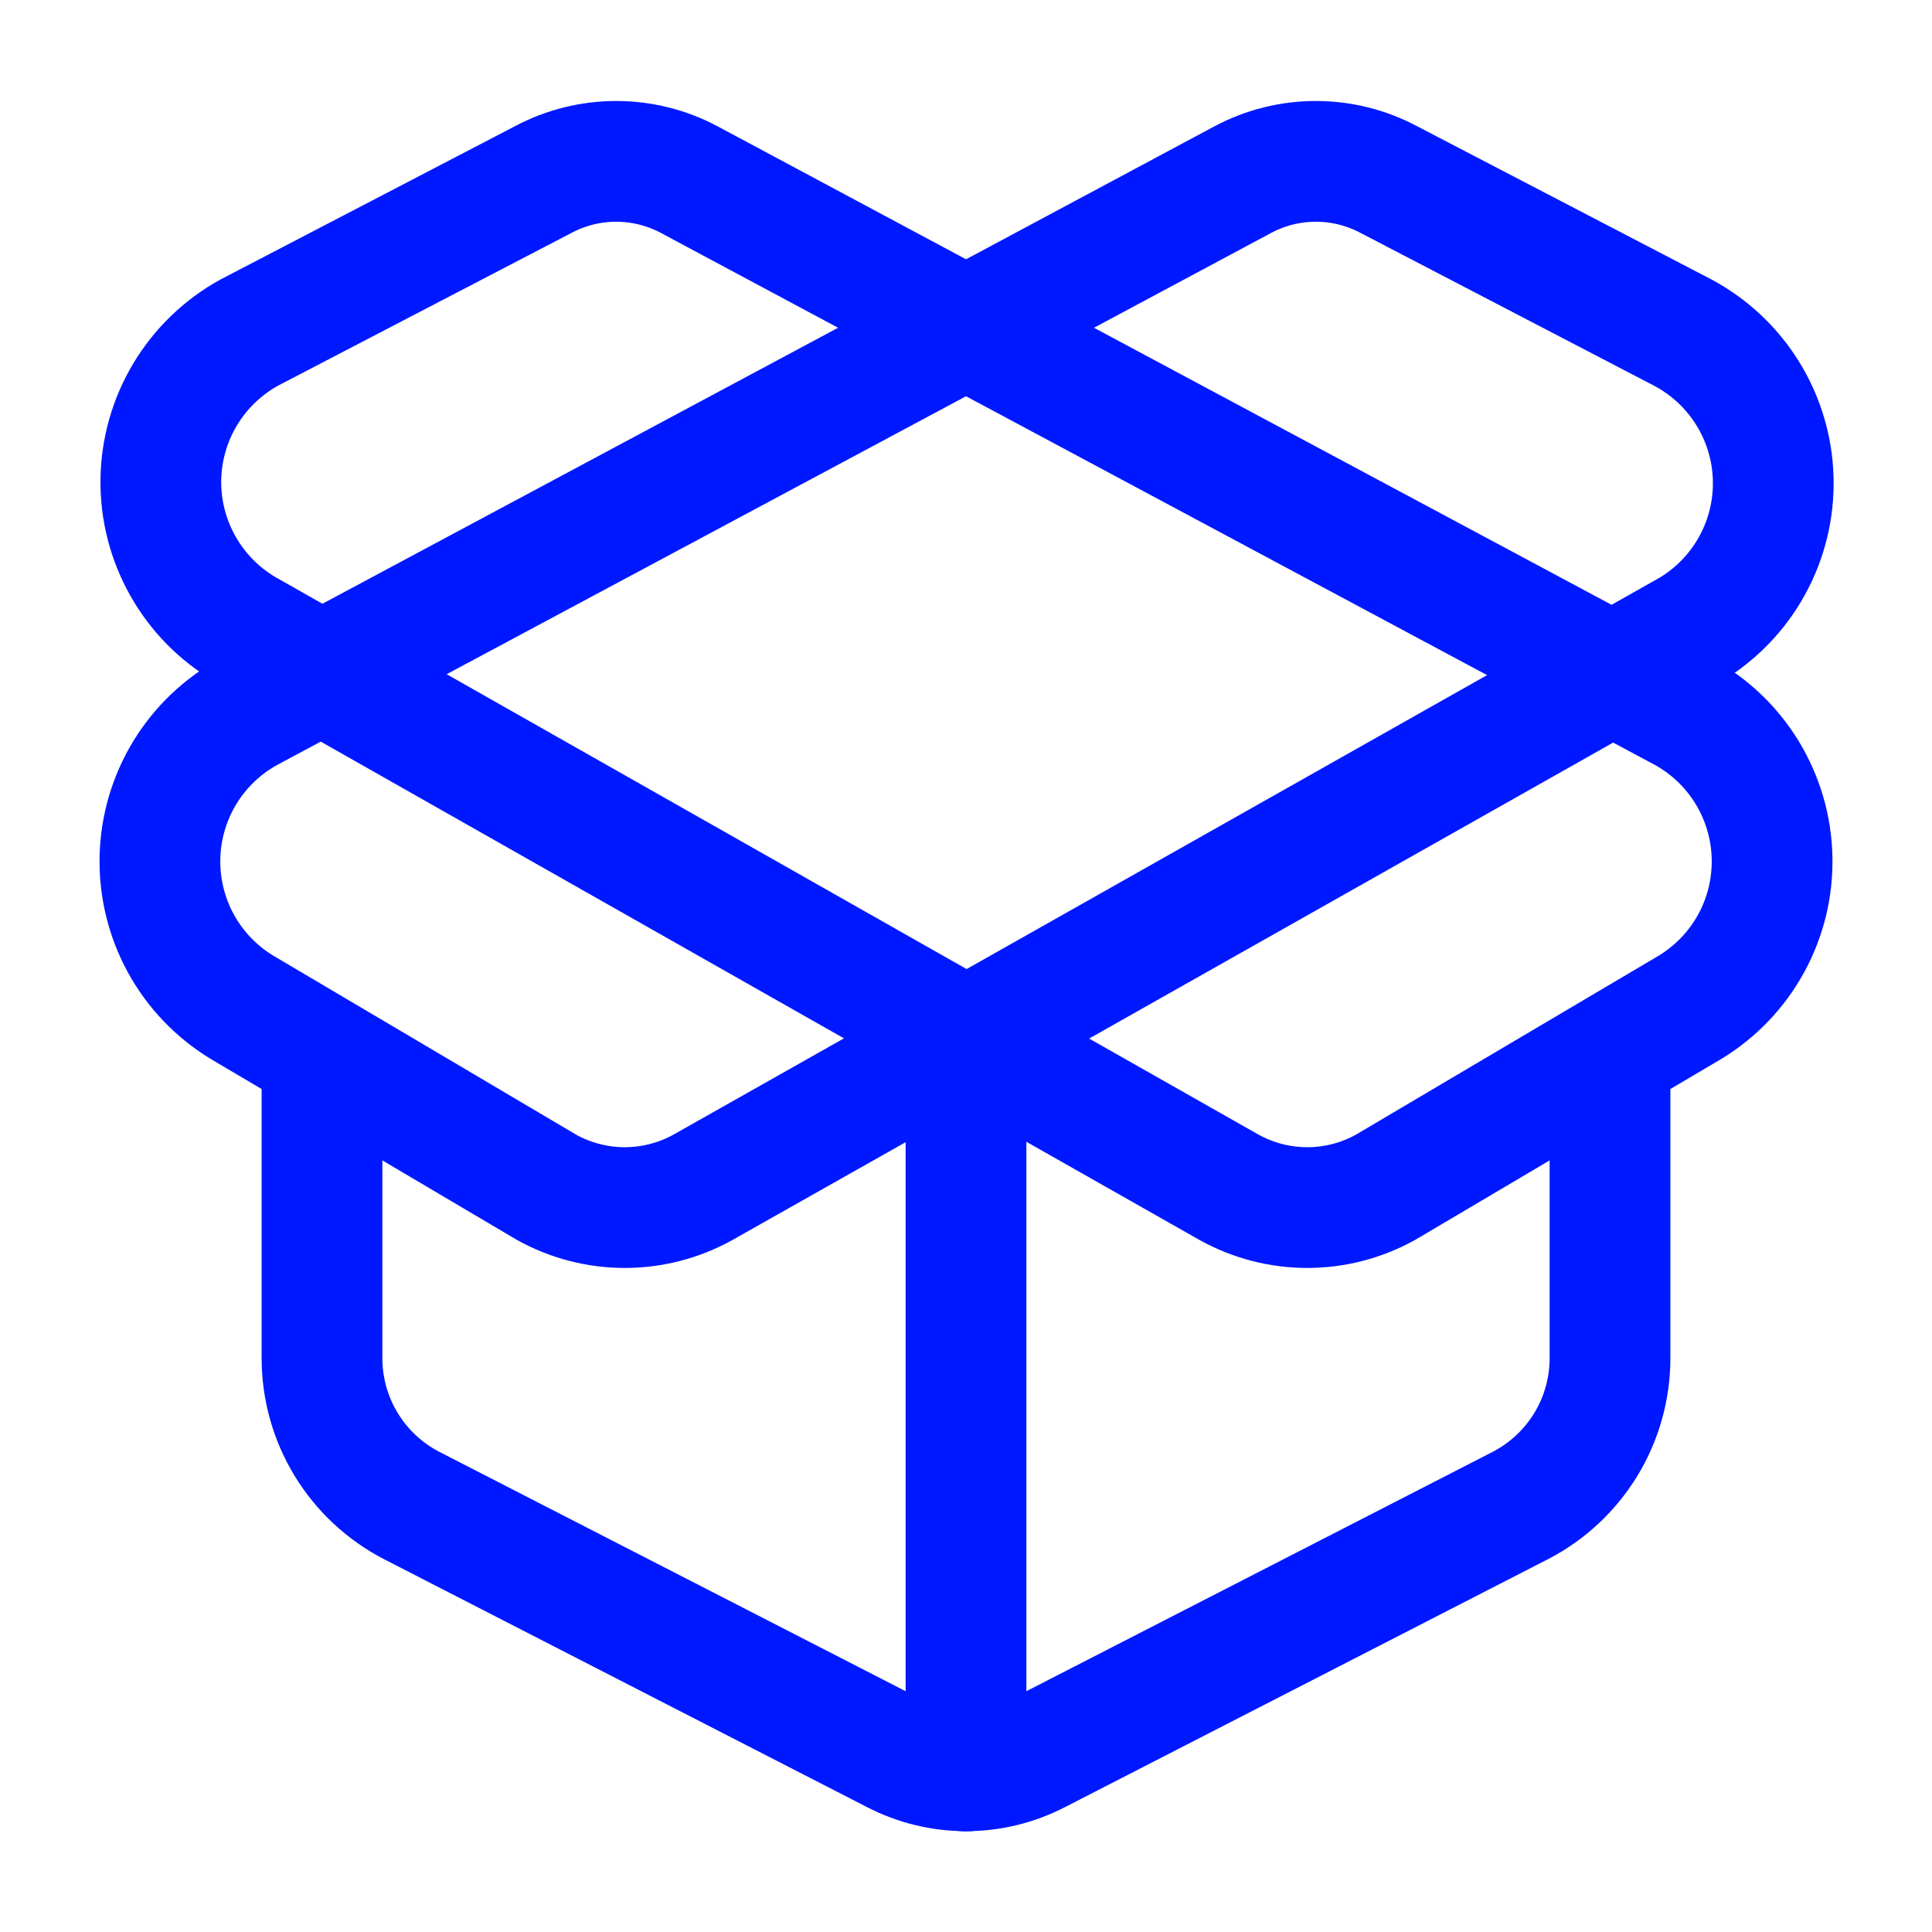
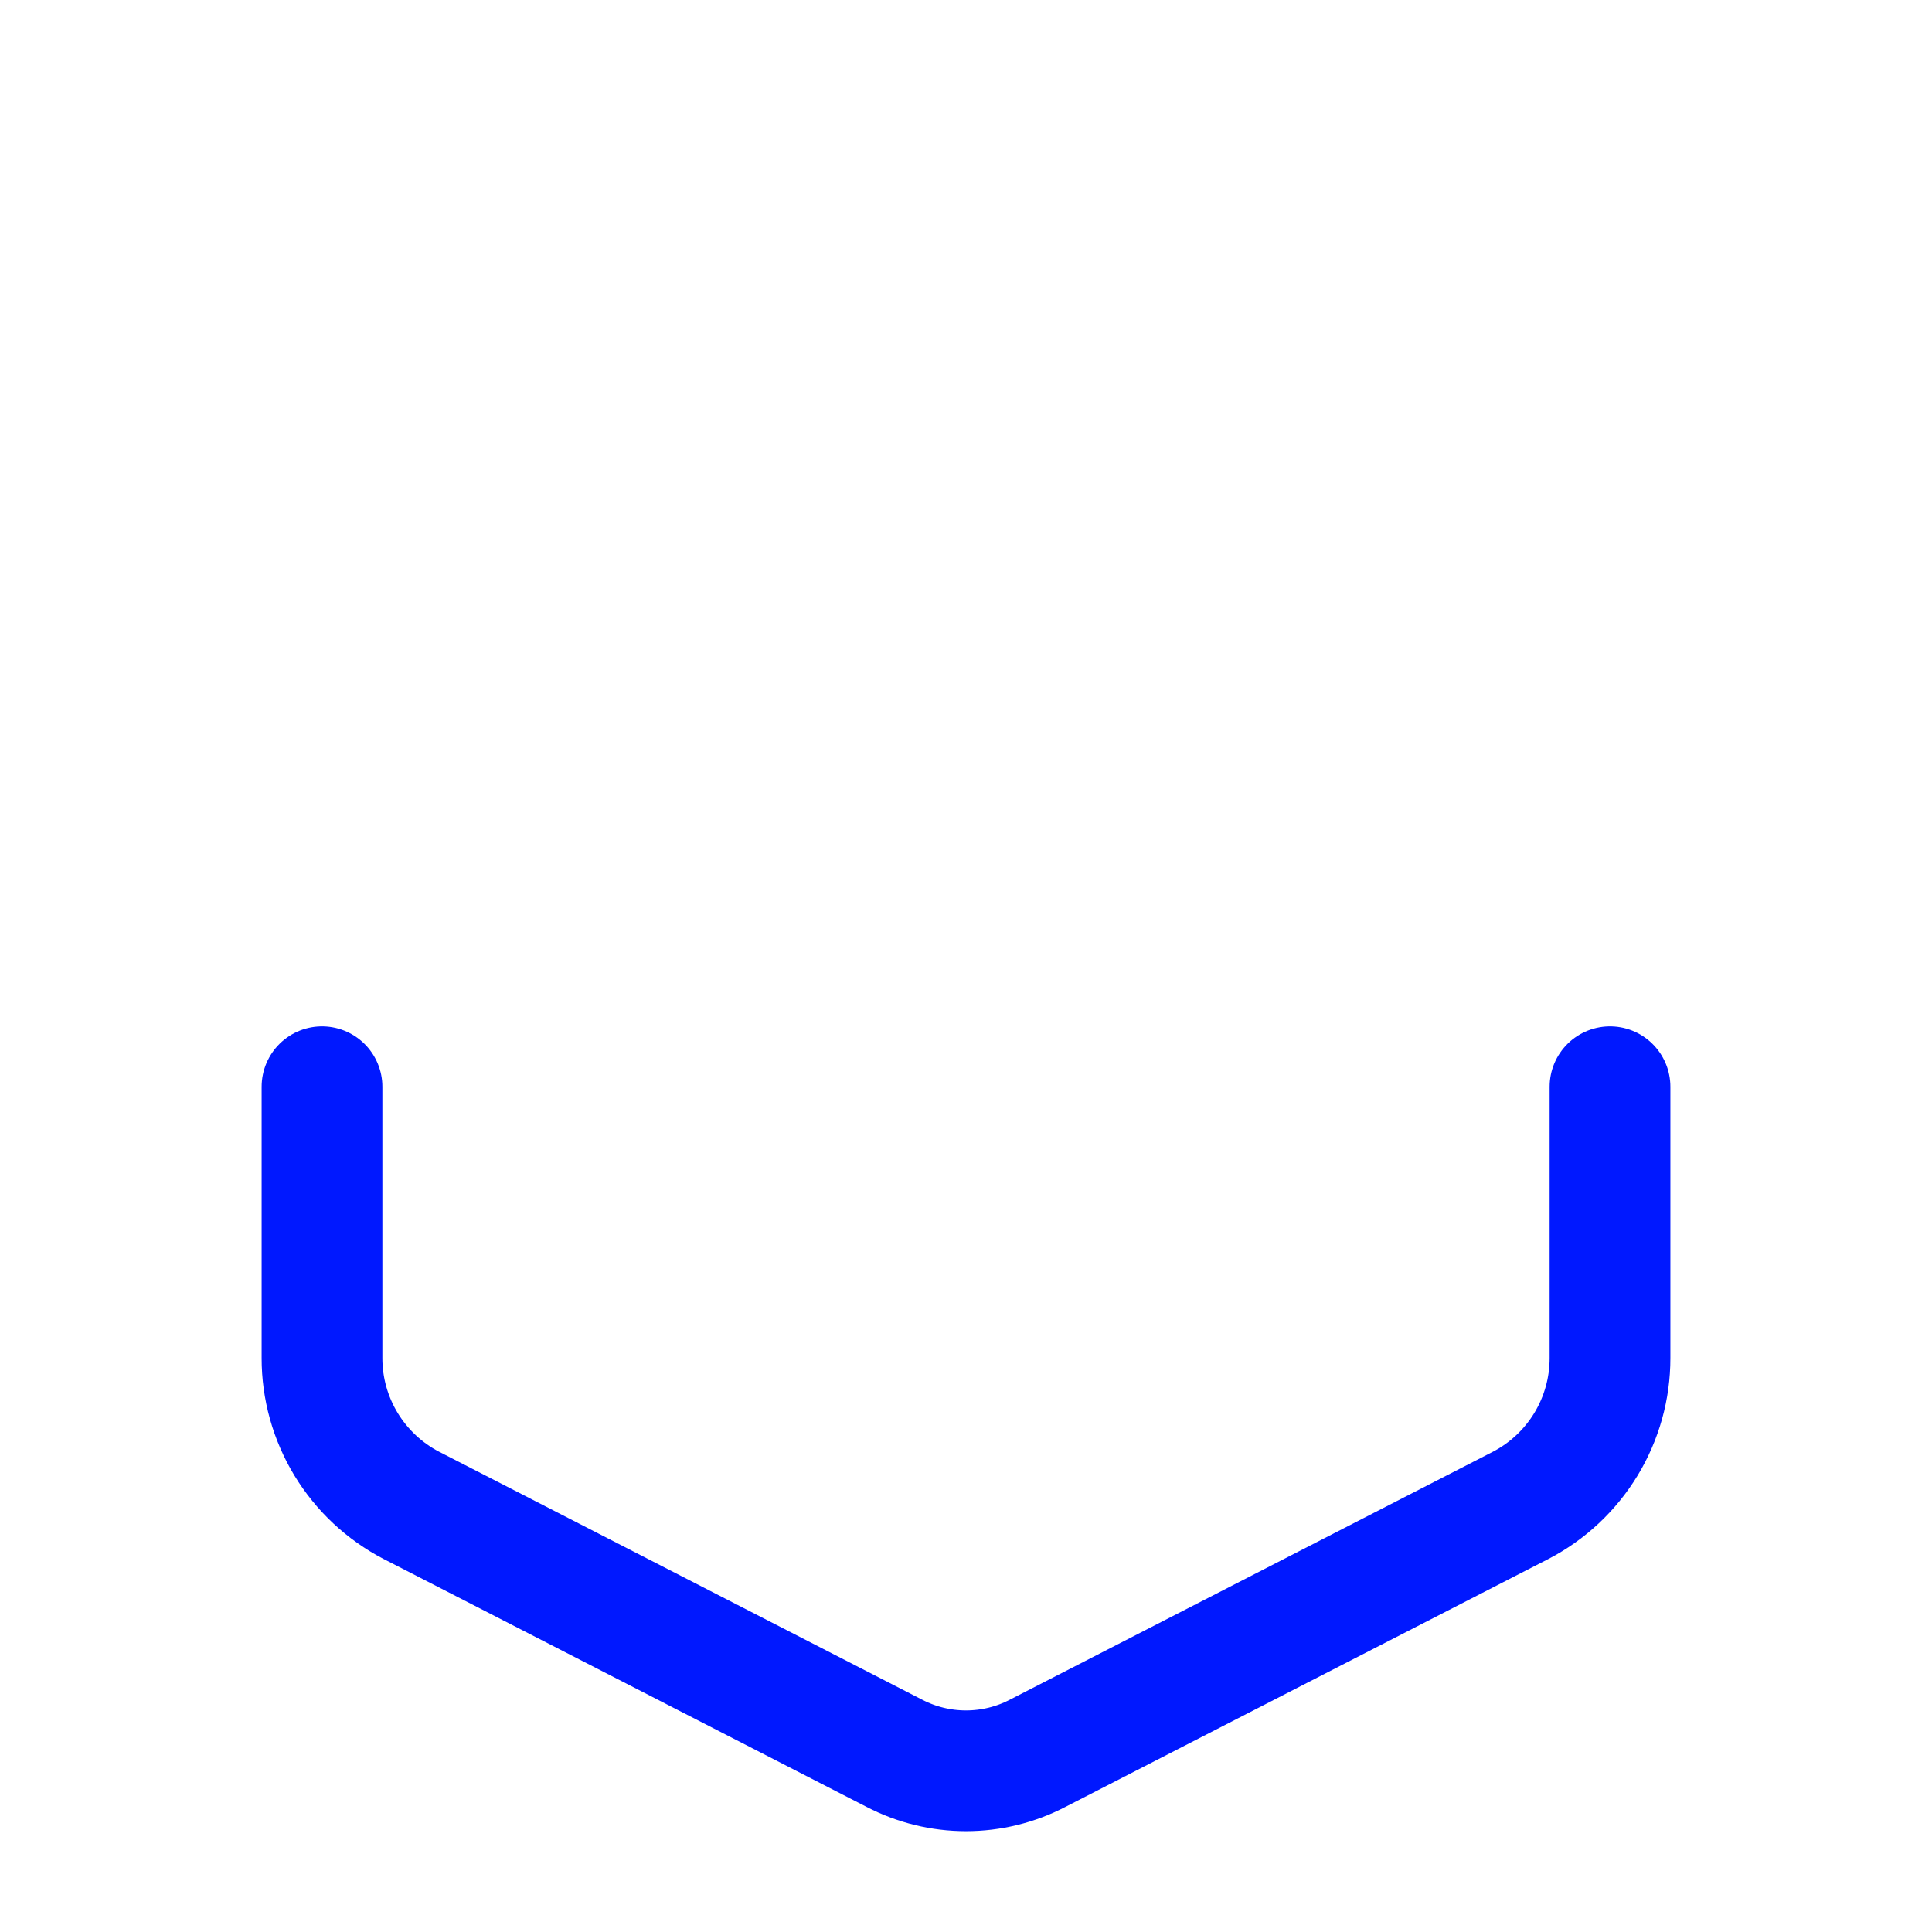
<svg xmlns="http://www.w3.org/2000/svg" width="48" height="48" viewBox="0 0 48 48" fill="none">
-   <path d="M41.819 17.68L17.119 4.46C16.561 4.164 15.94 4.009 15.309 4.009C14.677 4.009 14.056 4.164 13.498 4.46L6.198 8.26C5.54 8.621 4.99 9.15 4.603 9.793C4.216 10.436 4.007 11.17 3.996 11.921C3.986 12.671 4.176 13.411 4.545 14.064C4.914 14.718 5.45 15.262 6.098 15.64L30.538 29.5C31.132 29.829 31.8 30.002 32.478 30.002C33.157 30.002 33.825 29.829 34.419 29.5L41.998 25.02C42.633 24.632 43.155 24.084 43.511 23.431C43.867 22.777 44.045 22.042 44.026 21.298C44.008 20.554 43.794 19.828 43.407 19.193C43.019 18.558 42.472 18.036 41.819 17.68Z" stroke="#0018FF" stroke-width="3" stroke-linecap="round" stroke-linejoin="round" />
-   <path d="M6.182 17.68L30.882 4.46C31.439 4.164 32.061 4.009 32.692 4.009C33.323 4.009 33.944 4.164 34.502 4.46L41.802 8.26C42.465 8.612 43.024 9.133 43.419 9.771C43.815 10.409 44.035 11.141 44.055 11.892C44.075 12.642 43.896 13.385 43.535 14.043C43.175 14.702 42.645 15.253 42.002 15.64L17.462 29.5C16.868 29.829 16.201 30.002 15.522 30.002C14.843 30.002 14.175 29.829 13.582 29.5L6.002 25.02C5.367 24.632 4.845 24.084 4.489 23.431C4.133 22.777 3.956 22.042 3.974 21.298C3.992 20.554 4.206 19.828 4.593 19.193C4.981 18.558 5.529 18.036 6.182 17.68Z" stroke="#0018FF" stroke-width="3" stroke-linecap="round" stroke-linejoin="round" />
-   <path d="M24 44V26" stroke="#0018FF" stroke-width="3" stroke-linecap="round" stroke-linejoin="round" />
  <path d="M40 27V33.74C40.001 34.495 39.794 35.236 39.403 35.881C39.011 36.526 38.45 37.052 37.78 37.4L25.78 43.56C25.23 43.846 24.62 43.995 24 43.995C23.38 43.995 22.77 43.846 22.22 43.56L10.22 37.4C9.55 37.052 8.989 36.526 8.597 35.881C8.206 35.236 7.999 34.495 8 33.74V27" stroke="#0018FF" stroke-width="3" stroke-linecap="round" stroke-linejoin="round" />
</svg>